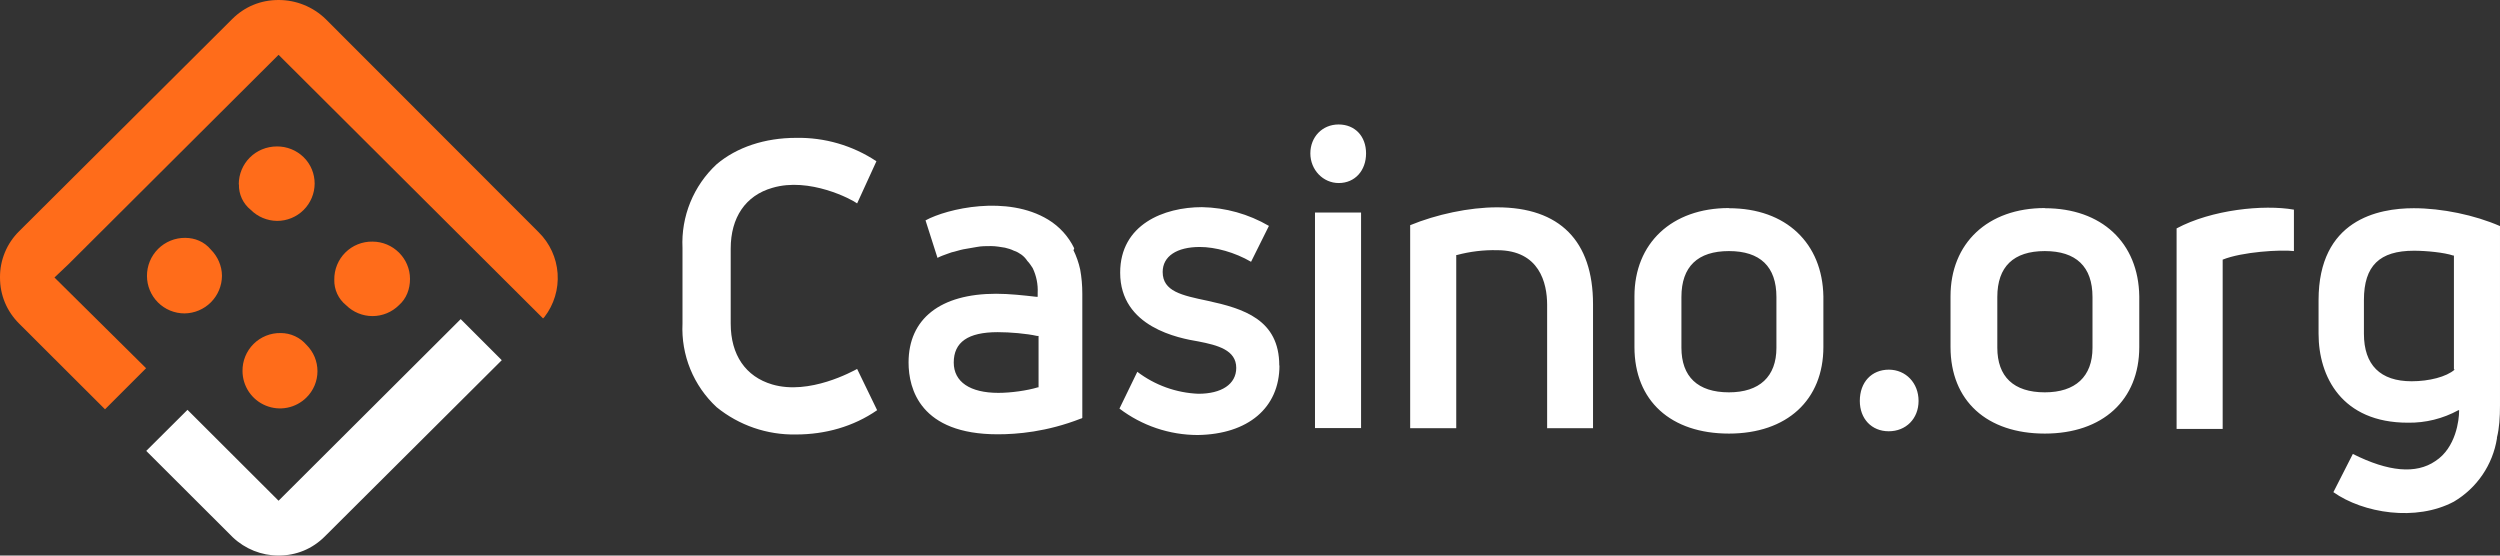
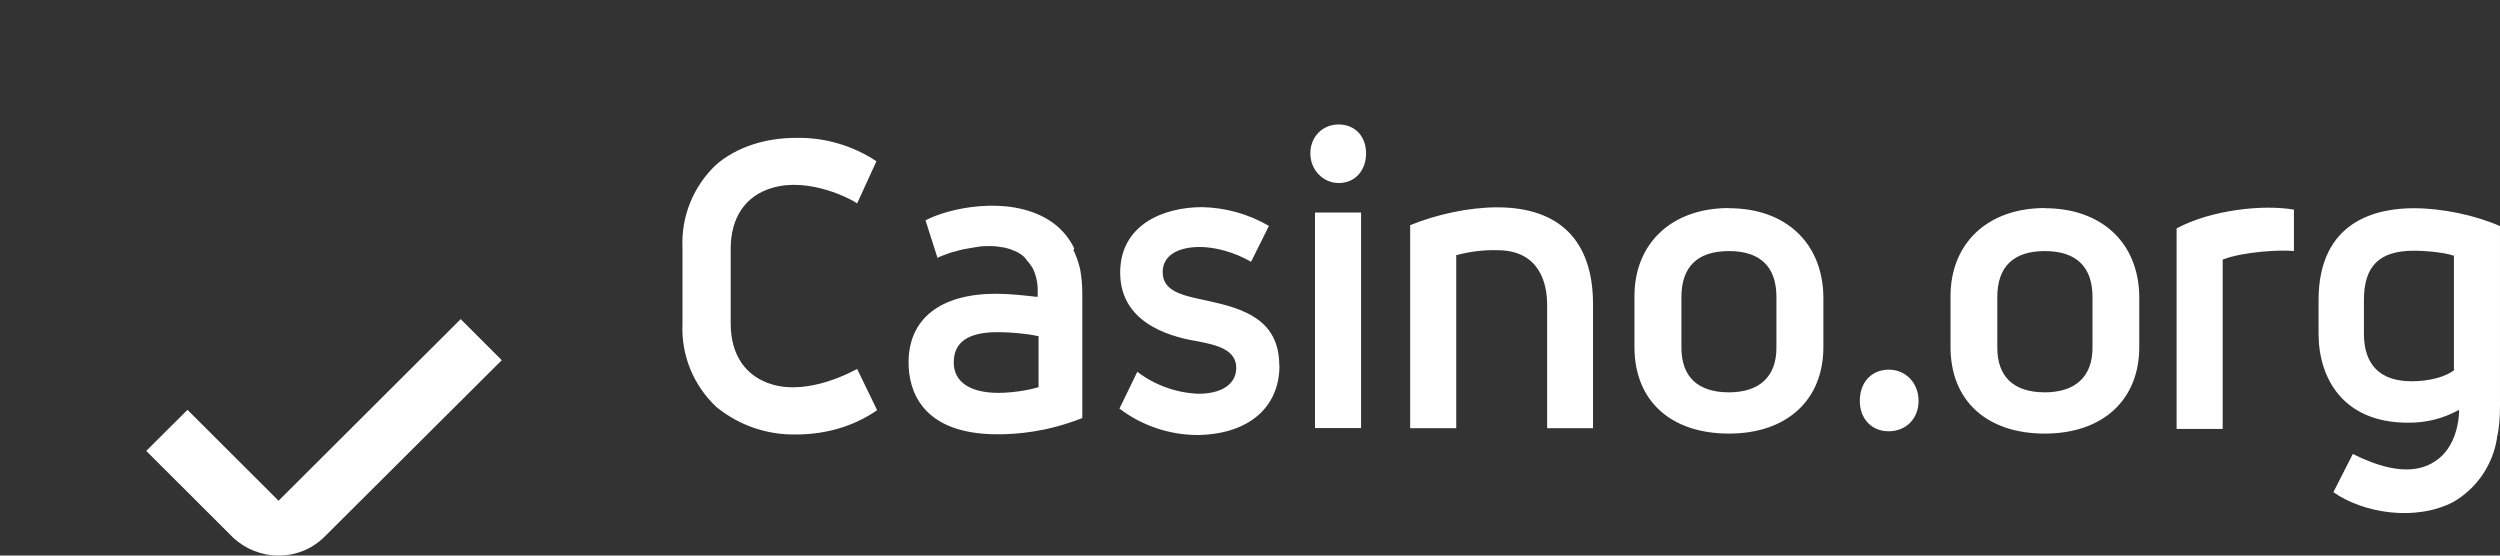
<svg xmlns="http://www.w3.org/2000/svg" width="306" height="68" viewBox="0 0 306 68" fill="none">
  <rect x="0" y="0" width="306" height="68" fill="#333333" stroke="none" />
-   <path d="M29.224 22.579C29.224 19.978 31.3 17.924 33.901 17.924C35.117 17.916 36.287 18.387 37.158 19.235C38.076 20.131 38.513 21.311 38.513 22.47C38.508 23.683 38.021 24.846 37.161 25.702C36.301 26.558 35.137 27.038 33.923 27.038C32.709 27.028 31.548 26.541 30.689 25.683C30.222 25.31 29.849 24.833 29.598 24.291C29.348 23.748 29.227 23.155 29.246 22.557L29.224 22.579ZM40.918 34.23C40.909 33.614 41.024 33.003 41.256 32.432C41.488 31.862 41.833 31.344 42.269 30.91C42.706 30.475 43.225 30.133 43.796 29.904C44.368 29.674 44.979 29.562 45.595 29.574C48.109 29.574 50.185 31.628 50.185 34.142C50.185 35.388 49.748 36.546 48.83 37.355C47.97 38.209 46.807 38.689 45.595 38.689C44.383 38.689 43.22 38.209 42.36 37.355C41.895 36.981 41.522 36.504 41.272 35.962C41.022 35.419 40.901 34.827 40.918 34.23ZM22.667 29.115C22.053 29.109 21.444 29.225 20.875 29.457C20.306 29.689 19.79 30.031 19.354 30.464C18.919 30.897 18.574 31.413 18.34 31.98C18.106 32.548 17.987 33.156 17.989 33.77C17.989 34.373 18.108 34.97 18.339 35.527C18.57 36.084 18.908 36.59 19.334 37.016C19.76 37.443 20.266 37.781 20.823 38.011C21.38 38.242 21.977 38.361 22.579 38.361C23.793 38.349 24.954 37.862 25.812 37.004C26.671 36.145 27.158 34.984 27.169 33.77C27.169 32.525 26.623 31.366 25.814 30.557C25.006 29.574 23.847 29.115 22.667 29.115ZM34.361 40.765C33.745 40.753 33.133 40.865 32.562 41.095C31.99 41.325 31.471 41.667 31.035 42.101C30.598 42.535 30.254 43.053 30.021 43.623C29.789 44.194 29.674 44.805 29.683 45.421C29.687 46.325 29.959 47.209 30.463 47.96C30.968 48.711 31.683 49.296 32.519 49.641C33.355 49.987 34.275 50.078 35.163 49.903C36.05 49.727 36.866 49.293 37.508 48.656C37.935 48.235 38.275 47.733 38.507 47.179C38.739 46.626 38.858 46.032 38.858 45.432C38.858 44.832 38.739 44.237 38.507 43.684C38.275 43.13 37.935 42.629 37.508 42.208C37.118 41.755 36.635 41.392 36.092 41.143C35.548 40.894 34.958 40.765 34.361 40.765Z" fill="#FF6C1A" />
-   <path d="M34.097 7.57584e-06C31.912 7.57584e-06 29.945 0.809 28.415 2.339L2.339 28.306C1.59 29.045 0.996 29.926 0.595 30.899C0.193 31.872 -0.009 32.915 0 33.967C0 36.109 0.809 38.077 2.339 39.607L12.852 50.098L17.88 45.071L6.667 33.967L8.372 32.35L34.097 6.71L66.293 38.798L66.468 38.973L66.643 38.798C67.812 37.278 68.384 35.383 68.251 33.47C68.118 31.557 67.289 29.759 65.921 28.415L39.846 2.317C38.303 0.828 36.242 -0.003 34.097 7.57584e-06Z" fill="#FF6C1A" />
  <path d="M22.949 50.164L17.9 55.191L28.5 65.77C30.007 67.195 32 67.993 34.074 68C36.26 68 38.227 67.191 39.757 65.661L61.417 44.087L56.39 39.06L34.096 61.29L22.949 50.164ZM163.84 15.235C161.851 15.235 160.387 16.765 160.387 18.776C160.387 20.787 161.938 22.404 163.862 22.404C165.851 22.404 167.206 20.874 167.206 18.776C167.206 16.678 165.851 15.235 163.84 15.235ZM211.62 25.465C204.625 25.465 200.057 29.77 200.057 36.262V42.47C200.057 49.071 204.516 53.071 211.62 53.071C218.723 53.071 223.182 48.962 223.182 42.47V36.284C223.073 29.792 218.636 25.486 211.62 25.486V25.465ZM217.434 42.579C217.434 46.098 215.357 48.022 211.62 48.022C207.795 48.022 205.806 46.098 205.806 42.557V36.35C205.806 32.634 207.795 30.732 211.62 30.732C215.445 30.732 217.434 32.634 217.434 36.35V42.579ZM231.204 45.246C229.084 45.246 227.641 46.776 227.641 49.071C227.641 51.257 229.083 52.787 231.182 52.787C233.28 52.787 234.832 51.257 234.832 49.071C234.832 46.885 233.28 45.246 231.182 45.246H231.204ZM250.285 25.465C243.291 25.465 238.744 29.77 238.744 36.262V42.47C238.744 49.071 243.203 53.071 250.285 53.071C257.367 53.071 261.847 48.962 261.847 42.47V36.284C261.76 29.683 257.214 25.486 250.285 25.486V25.465ZM256.121 42.579C256.121 46.098 254.023 48.022 250.285 48.022C246.46 48.022 244.471 46.098 244.471 42.557V36.35C244.471 32.634 246.46 30.732 250.285 30.732C254.11 30.732 256.121 32.634 256.121 36.35V42.579ZM305.999 27.672C302.895 26.317 298.895 25.486 295.442 25.486C291.07 25.486 283.792 26.907 283.792 36.743V40.852C283.792 46.098 286.633 51.738 294.72 51.738C296.88 51.773 299.012 51.245 300.906 50.208H300.994V50.317C300.994 51.366 300.622 54.798 298.087 56.437C295.726 58.055 292.338 57.749 287.988 55.563L285.606 60.24C289.256 62.82 295.726 63.869 300.36 61.399C301.752 60.575 302.946 59.455 303.856 58.117C304.767 56.78 305.371 55.259 305.627 53.661V53.552C305.911 52.415 305.999 51.082 305.999 49.639V27.672ZM300.447 45.246C299.442 46.12 297.343 46.667 295.18 46.667C291.355 46.667 289.344 44.678 289.344 40.852V36.721C289.344 32.525 291.267 30.689 295.464 30.689C296.994 30.689 299.179 30.907 300.272 31.279H300.36V45.224H300.447V45.246ZM280.776 30.732V25.661C277.06 25.006 270.699 25.661 266.415 27.956V52.503H272.055V31.781C274.415 30.82 279.158 30.535 280.798 30.732H280.776ZM189.347 52.415H194.986V37.224C194.986 29.486 190.899 25.377 183.249 25.377C179.796 25.377 175.796 26.251 172.605 27.563V52.415H178.244V31.213H178.331C179.934 30.784 181.59 30.585 183.249 30.623C188.429 30.623 189.369 34.645 189.369 37.312V52.393L189.347 52.415ZM166.616 26.011H160.955V52.393H166.594V26.011H166.616ZM156.583 44.743C156.583 39.104 152.212 37.77 147.775 36.809C144.671 36.153 142.311 35.672 142.311 33.29C142.311 31.366 144.037 30.23 146.857 30.23C148.759 30.23 151.141 30.885 153.13 32.044L155.316 27.65C152.824 26.198 150.002 25.408 147.119 25.355C142.486 25.355 137.109 27.454 137.109 33.377C137.109 40.066 144.322 41.399 146.682 41.792C149.043 42.251 151.316 42.842 151.316 45.027C151.316 47.038 149.502 48.197 146.682 48.197C143.974 48.088 141.364 47.149 139.207 45.508L137.021 50.011C139.775 52.104 143.136 53.24 146.595 53.246C152.78 53.158 156.605 49.902 156.605 44.743H156.583ZM131.491 30.404C130.79 28.948 129.681 27.726 128.3 26.885C123.273 23.825 115.929 25.53 113.284 26.973L114.749 31.563C114.924 31.454 115.186 31.366 115.383 31.279C115.732 31.169 116.104 30.994 116.476 30.885C116.913 30.798 117.459 30.601 117.918 30.514L119.557 30.23C120.104 30.12 120.738 30.12 121.306 30.12C121.874 30.12 122.464 30.23 123.011 30.317C123.382 30.404 123.754 30.514 124.104 30.689C124.475 30.798 124.759 30.994 125.022 31.169C125.308 31.377 125.552 31.637 125.743 31.934C126.027 32.219 126.202 32.525 126.399 32.809C126.856 33.761 127.067 34.814 127.011 35.869V36.328H126.836C125.306 36.153 123.557 35.956 121.918 35.956C115.099 35.956 111.208 39.016 111.208 44.372C111.208 47.607 112.651 53.158 122.115 53.158C124.475 53.158 128.104 52.874 132.3 51.235C132.388 51.235 132.475 51.148 132.475 51.148V35.956C132.475 34.907 132.388 33.945 132.213 32.984C132.032 32.159 131.754 31.359 131.382 30.601C131.47 30.514 131.47 30.514 131.47 30.404H131.491ZM127.12 47.41H127.033C125.743 47.803 123.754 48.087 122.202 48.087C118.749 48.087 116.738 46.754 116.738 44.372C116.738 41.88 118.486 40.656 122.115 40.656C123.645 40.656 125.656 40.831 126.923 41.115H127.12V47.41ZM87.712 20.109C86.313 21.408 85.215 22.996 84.494 24.763C83.773 26.53 83.447 28.433 83.537 30.339V39.607C83.447 41.513 83.773 43.416 84.494 45.182C85.215 46.949 86.313 48.537 87.712 49.836C90.456 52.066 93.902 53.251 97.438 53.18C101.001 53.18 104.454 52.219 107.361 50.208L104.913 45.158C104.367 45.443 99.077 48.393 94.531 47.06C91.252 46.098 89.438 43.432 89.438 39.607V30.426C89.438 26.623 91.252 23.934 94.531 22.994C99.077 21.639 104.279 24.415 104.913 24.896L107.274 19.738C104.363 17.805 100.931 16.806 97.438 16.874C93.635 16.874 90.181 18.011 87.712 20.109Z" fill="white" />
</svg>